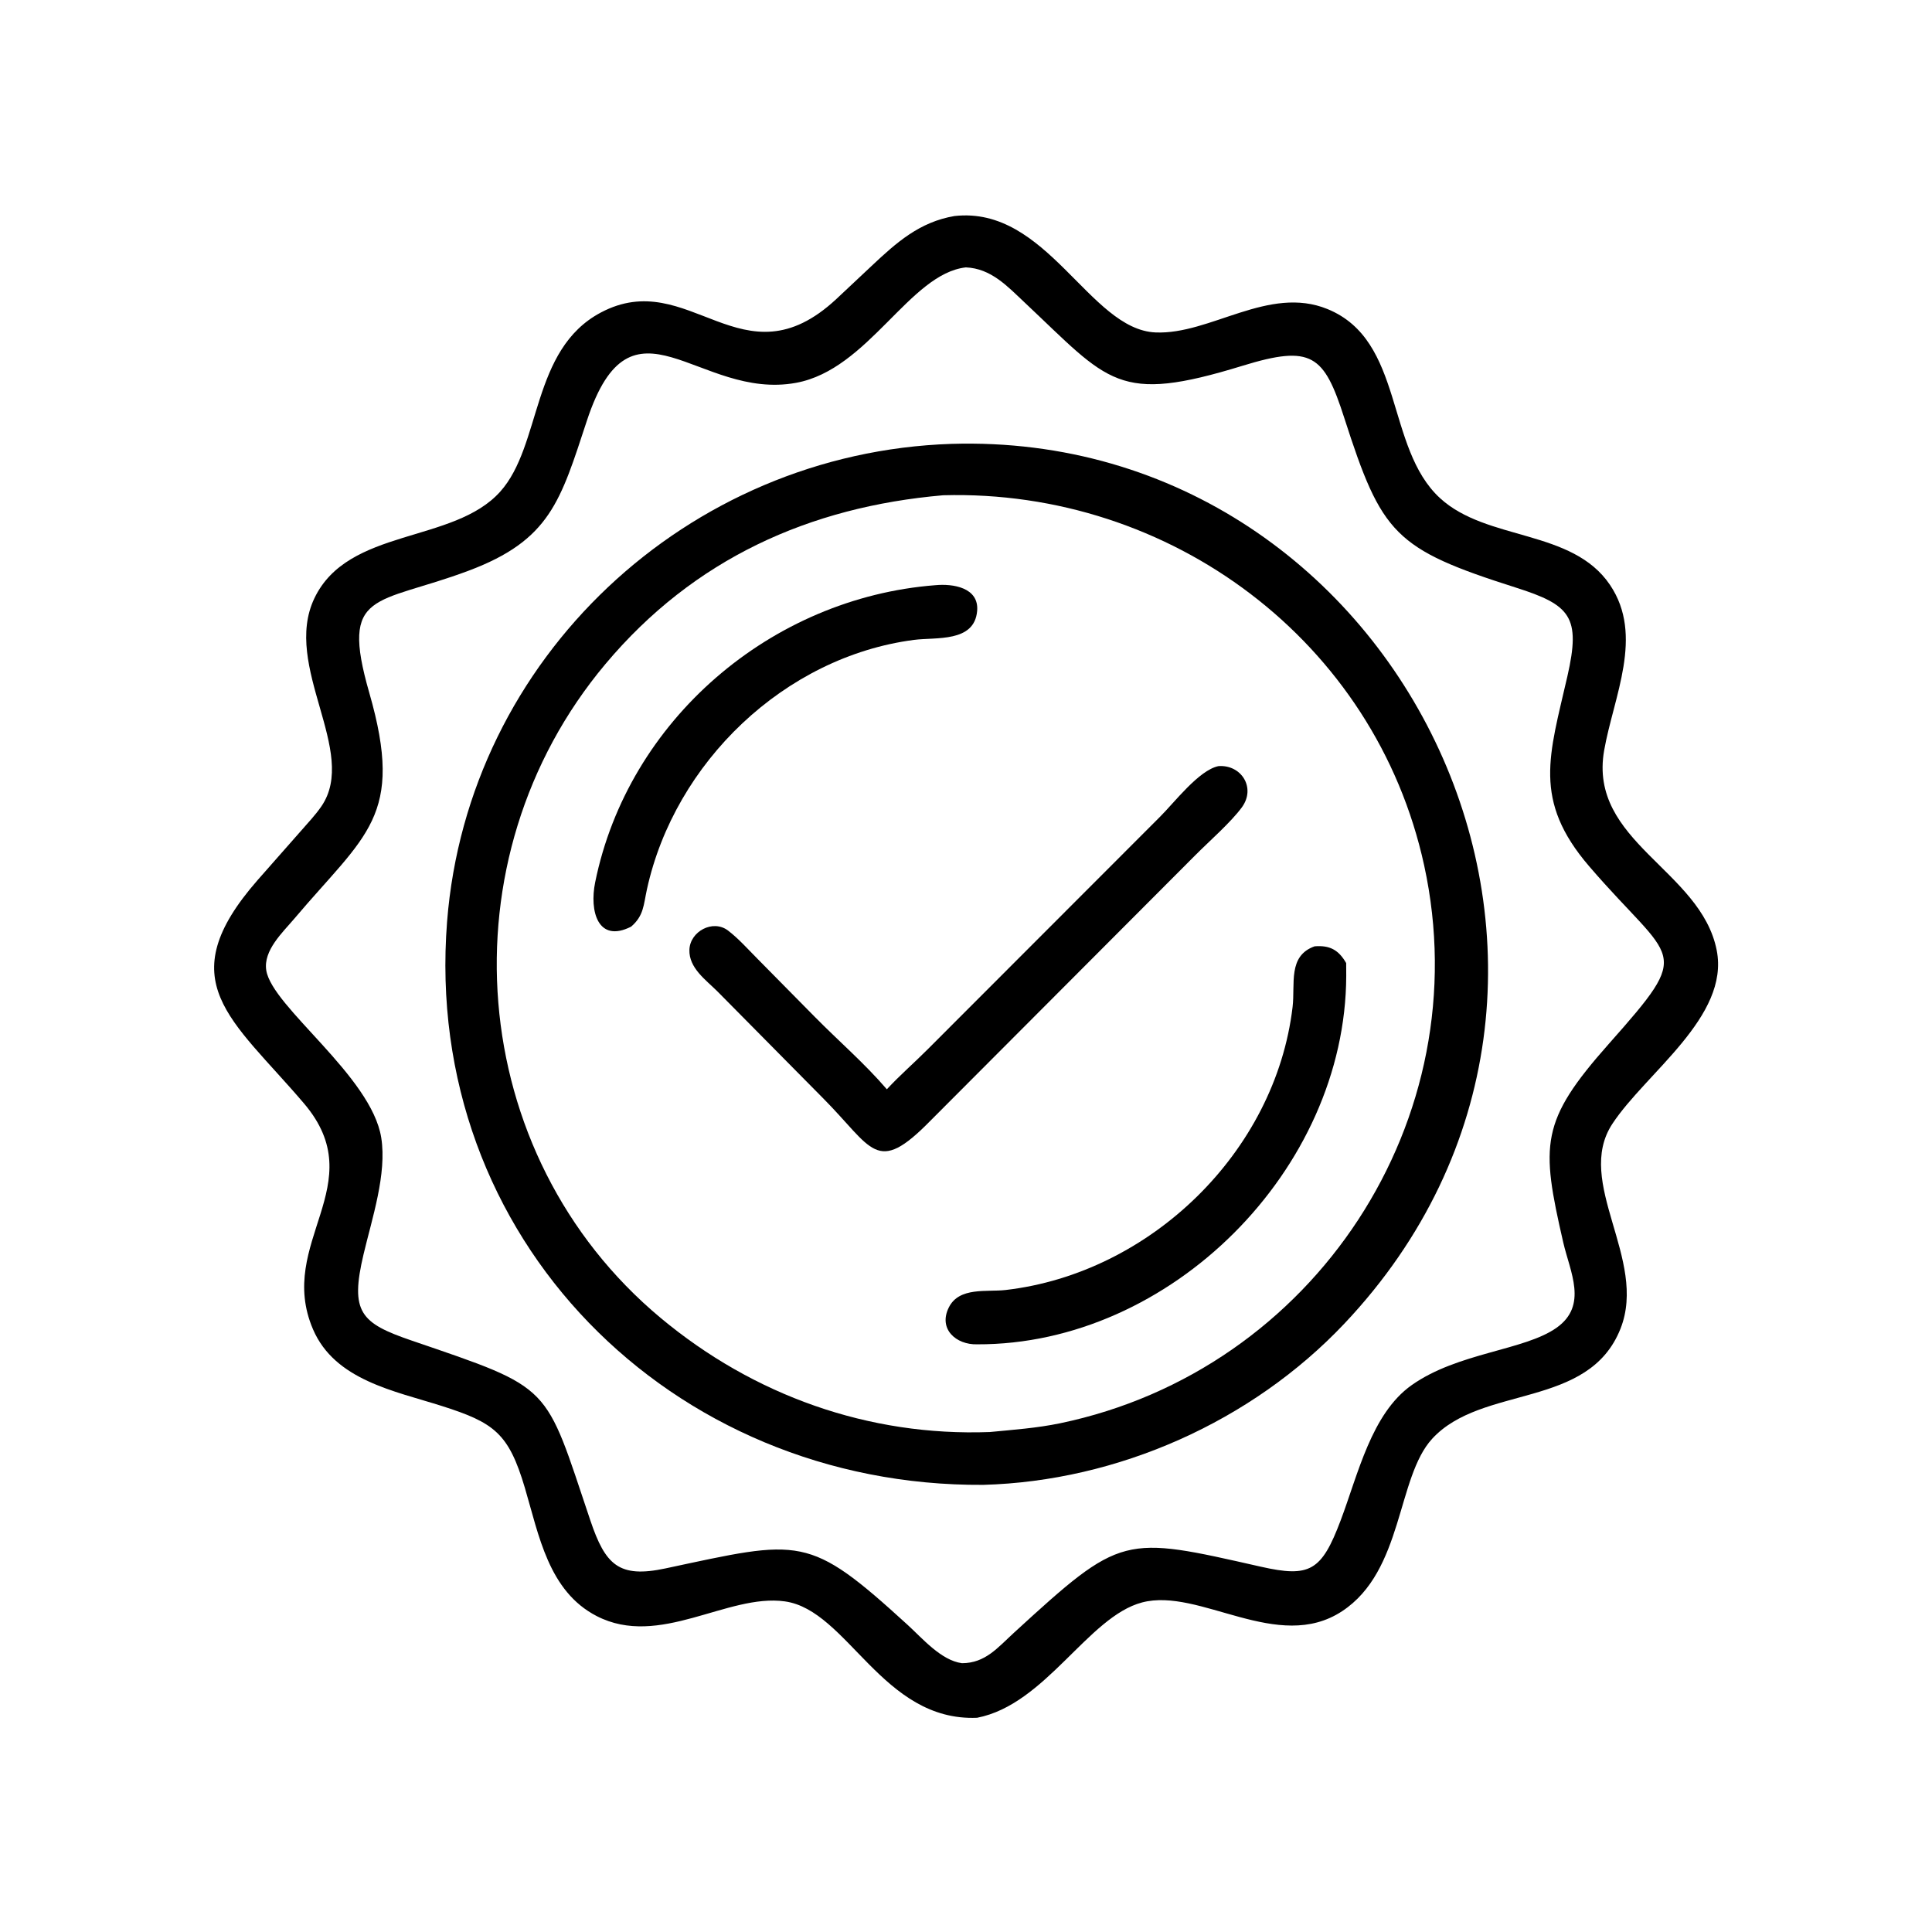
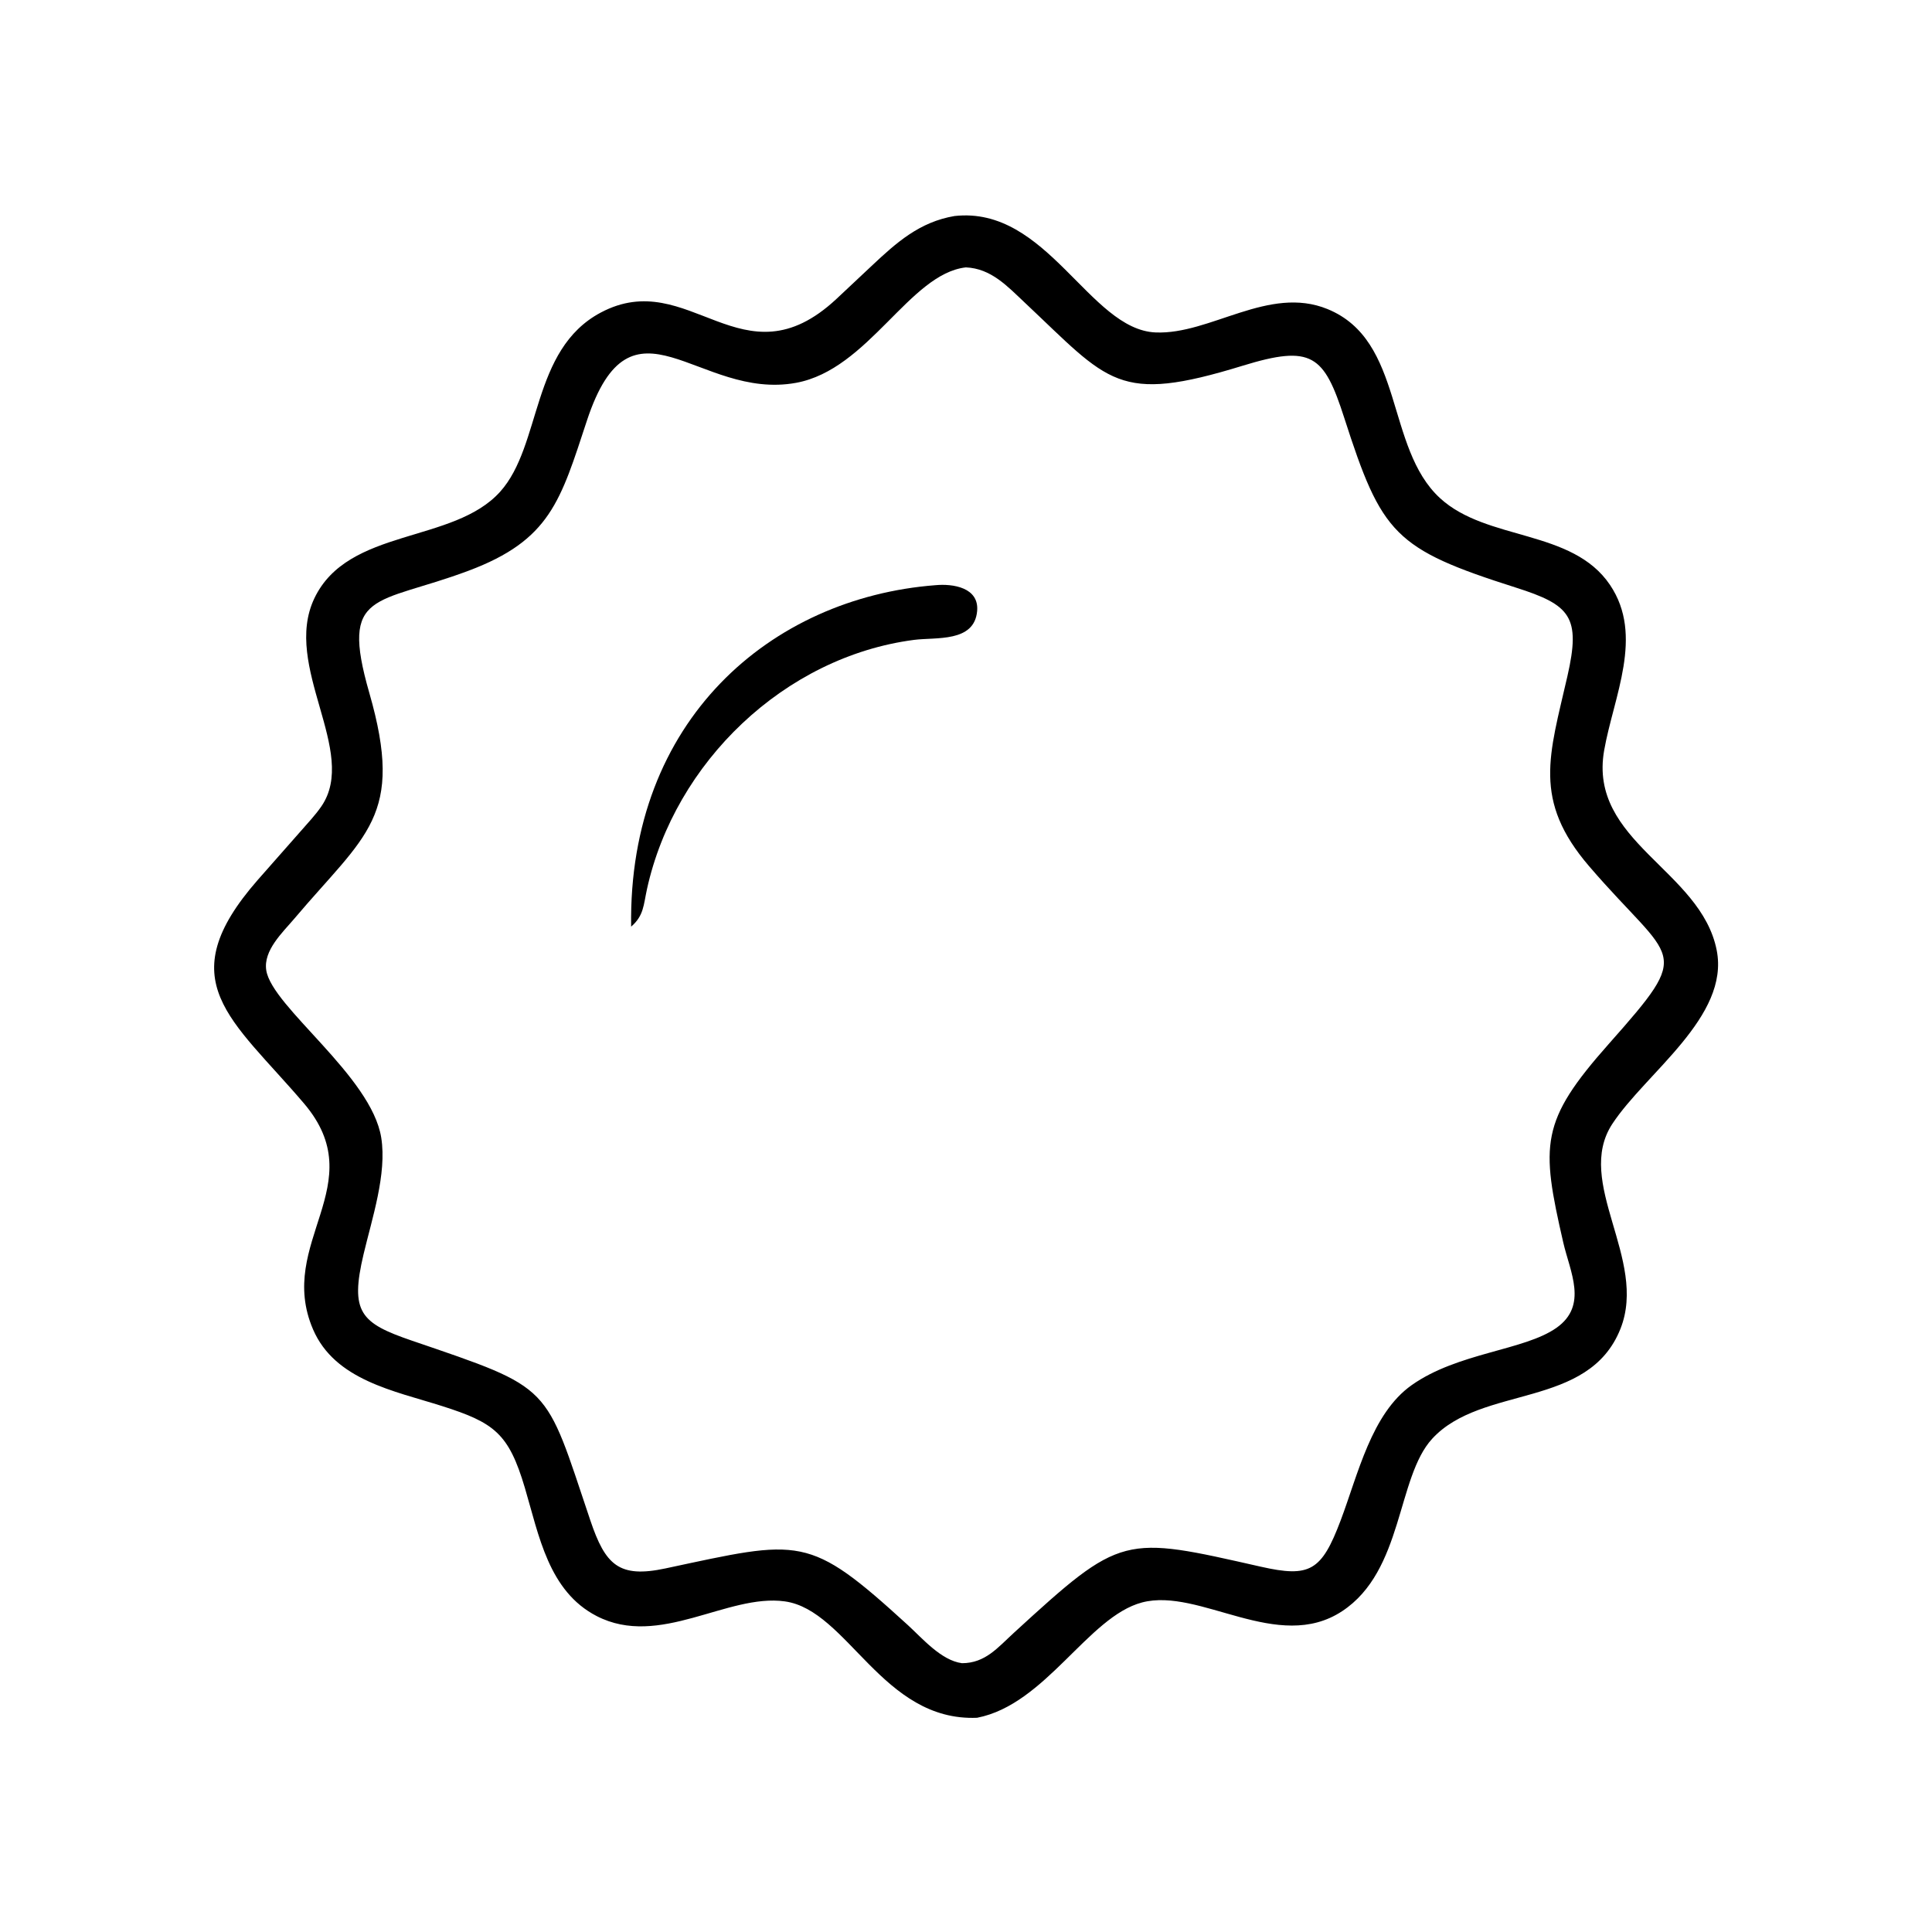
<svg xmlns="http://www.w3.org/2000/svg" width="512" height="512">
  <path d="M252.952 57.25C277.514 54.505 288.653 87.34 306.228 88.1C320.744 88.729 336.208 75.551 351.783 81.898C372.245 90.237 367.05 118.621 381.625 132.014C394.072 143.452 416.635 140.132 426.669 155.01C435.754 168.483 427.619 184.599 425.116 198.862C420.869 223.063 450.762 230.529 454.947 251.839C458.403 269.434 436.184 284.312 427.297 297.821C417.081 313.352 436.753 333.681 429.443 352.13C420.986 373.474 392.731 366.941 379.549 381.277C370.112 391.542 371.936 416.274 355.681 426.98C338.621 438.216 317.923 420.649 302.664 424.663C288.338 428.431 277.135 451.696 258.937 455.229C233.839 456.268 224.654 426.694 207.989 424.383C192.744 422.269 174.777 436.844 158.136 428.279C145.362 421.704 142.822 406.855 139.092 394.283C134.812 379.858 131 377.029 117.16 372.622C104.535 368.602 88.744 365.783 82.948 352.274C73.059 329.225 98.862 313.927 80.55 292.412C61.405 269.919 44.776 260.046 68.32 233.176L79.634 220.337C81.502 218.185 83.54 216.059 85.155 213.712C95.142 199.203 74.695 176.614 83.318 158.542C92.264 139.791 120.127 144.13 132.548 130.308C143.612 117.996 140.675 92.674 159.213 82.831C182.688 70.367 196.696 102.492 221.657 79.228L230.999 70.46C237.609 64.241 243.693 58.823 252.952 57.25ZM255.962 70.859C241.004 72.542 230.217 97.924 210.961 101.455C185.026 106.21 167.445 75.346 155.547 111.443C148.527 132.74 145.852 143.129 124.134 151.262C99.647 160.432 89.979 156.204 97.867 183.612C107.33 216.494 96.906 221.08 77.971 243.486C74.916 247.101 69.733 251.869 70.563 257.146C72.091 266.868 98.424 285.163 101.033 301.498C102.565 311.089 98.582 322.937 96.35 332.377C92.716 347.745 95.53 350.623 109.075 355.258C146.868 368.189 144.182 366.514 156.443 402.913C160.42 414.719 164.003 418.28 176.354 415.647C212.43 407.953 214.118 406.495 240.549 430.625C244.414 434.153 249.414 440.048 254.938 440.765C261.11 440.752 264.391 436.65 268.676 432.725C297.358 406.45 297.576 406.922 334.128 415.19C347.141 418.133 350.223 416.337 355.281 402.943C359.927 390.639 363.443 374.614 374.111 367.073C386.38 358.4 403.923 357.926 412.482 351.887C420.898 345.948 416.071 337.068 414.275 329.252C408.295 303.235 408.142 297.175 426.344 276.648C449.2 250.872 443.496 255.582 421.155 229.585C406.074 212.036 410.595 200.136 415.376 179.216C418.986 163.421 416.178 160.321 401.724 155.72C369.494 145.461 366.174 141.6 356.225 110.688C350.877 94.072 347.652 91.285 329.292 96.929C296.067 107.144 294.003 101.276 271.583 80.206C266.973 75.874 262.678 71.153 255.962 70.859Z" />
-   <path d="M252.11 117.632C372.085 113.974 442.181 259.87 356.265 350.779C331.726 376.744 296.183 392.53 260.562 393.503C177.866 394.034 111.899 328.127 118.482 244.241C123.967 174.346 182.188 119.954 252.11 117.632ZM249.955 131.248C214.506 134.315 183.842 148.108 160.451 175.972C117.175 227.525 123.141 305.979 175.095 349.281C199.725 369.809 230.22 380.706 262.299 379.502C268.537 378.898 274.777 378.461 280.926 377.182C348.326 363.163 392.082 296.63 377.421 229.358C364.451 169.846 310.092 129.596 249.955 131.248Z" />
-   <path d="M247.891 155.082C252.499 154.643 259.486 155.671 258.954 161.905C258.235 170.324 248.031 168.818 242.224 169.576C207.877 174.062 178.82 202.066 171.452 235.645C170.534 239.826 170.632 242.664 167.258 245.57C158.46 250.022 156.173 241.481 157.721 233.846C166.441 190.834 204.336 158.435 247.891 155.082Z" />
-   <path d="M348.389 250.784C352.333 250.472 354.714 251.669 356.75 255.226L356.766 258.618C356.606 309.975 310.194 356.449 258.937 356.259C253.402 356.409 248.577 352.223 251.453 346.474C254.202 340.978 261.503 342.444 266.524 341.861C304.832 337.416 338.003 305.321 342.549 266.861C343.27 260.753 341.234 253.312 348.389 250.784Z" />
-   <path d="M322.915 203.027C328.986 202.602 332.878 208.774 329.118 213.935C326.243 217.883 320.354 223.027 316.768 226.643L246.534 297.042C232.143 311.715 231.344 304.322 218.031 290.949L190.162 262.77C187.072 259.683 182.555 256.56 182.699 251.718C182.844 246.842 188.93 243.54 192.951 246.616C195.775 248.776 198.275 251.619 200.785 254.133L215.889 269.438C222.242 275.886 229.12 281.793 235.024 288.672C238.444 284.968 242.29 281.652 245.847 278.078L307.33 216.541C311.165 212.756 317.705 204.081 322.915 203.027Z" />
+   <path d="M247.891 155.082C252.499 154.643 259.486 155.671 258.954 161.905C258.235 170.324 248.031 168.818 242.224 169.576C207.877 174.062 178.82 202.066 171.452 235.645C170.534 239.826 170.632 242.664 167.258 245.57C166.441 190.834 204.336 158.435 247.891 155.082Z" />
</svg>